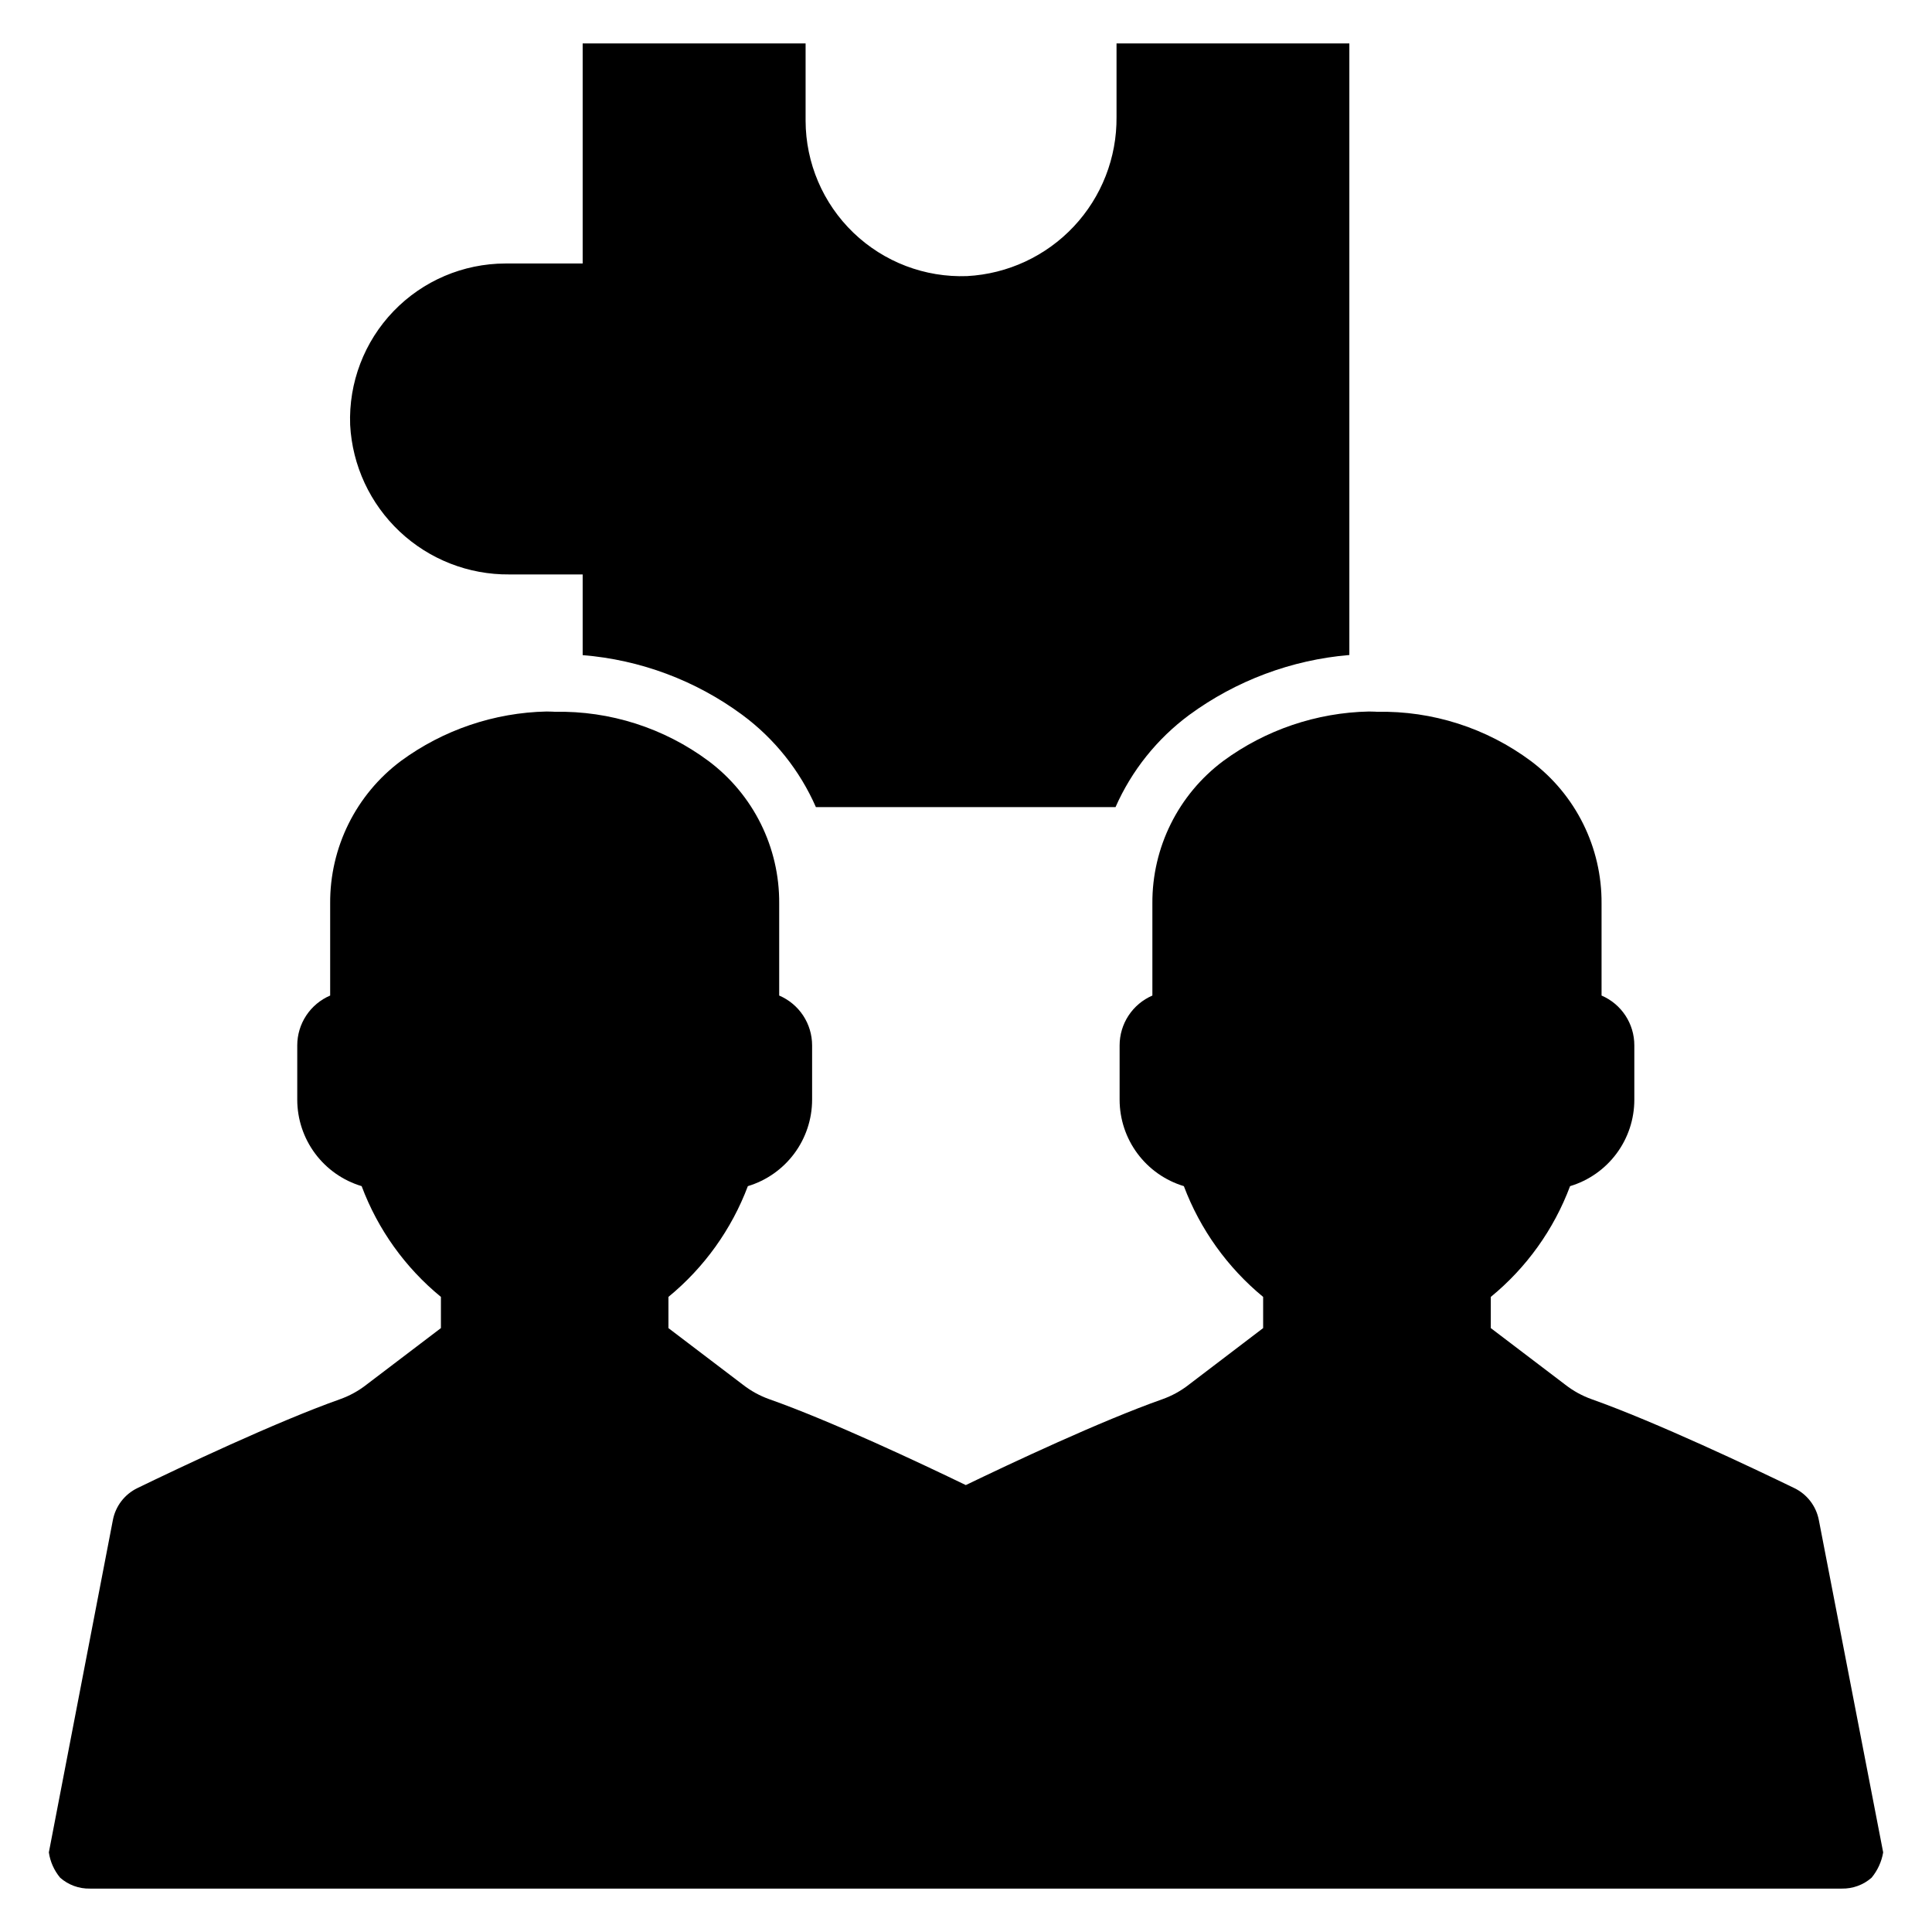
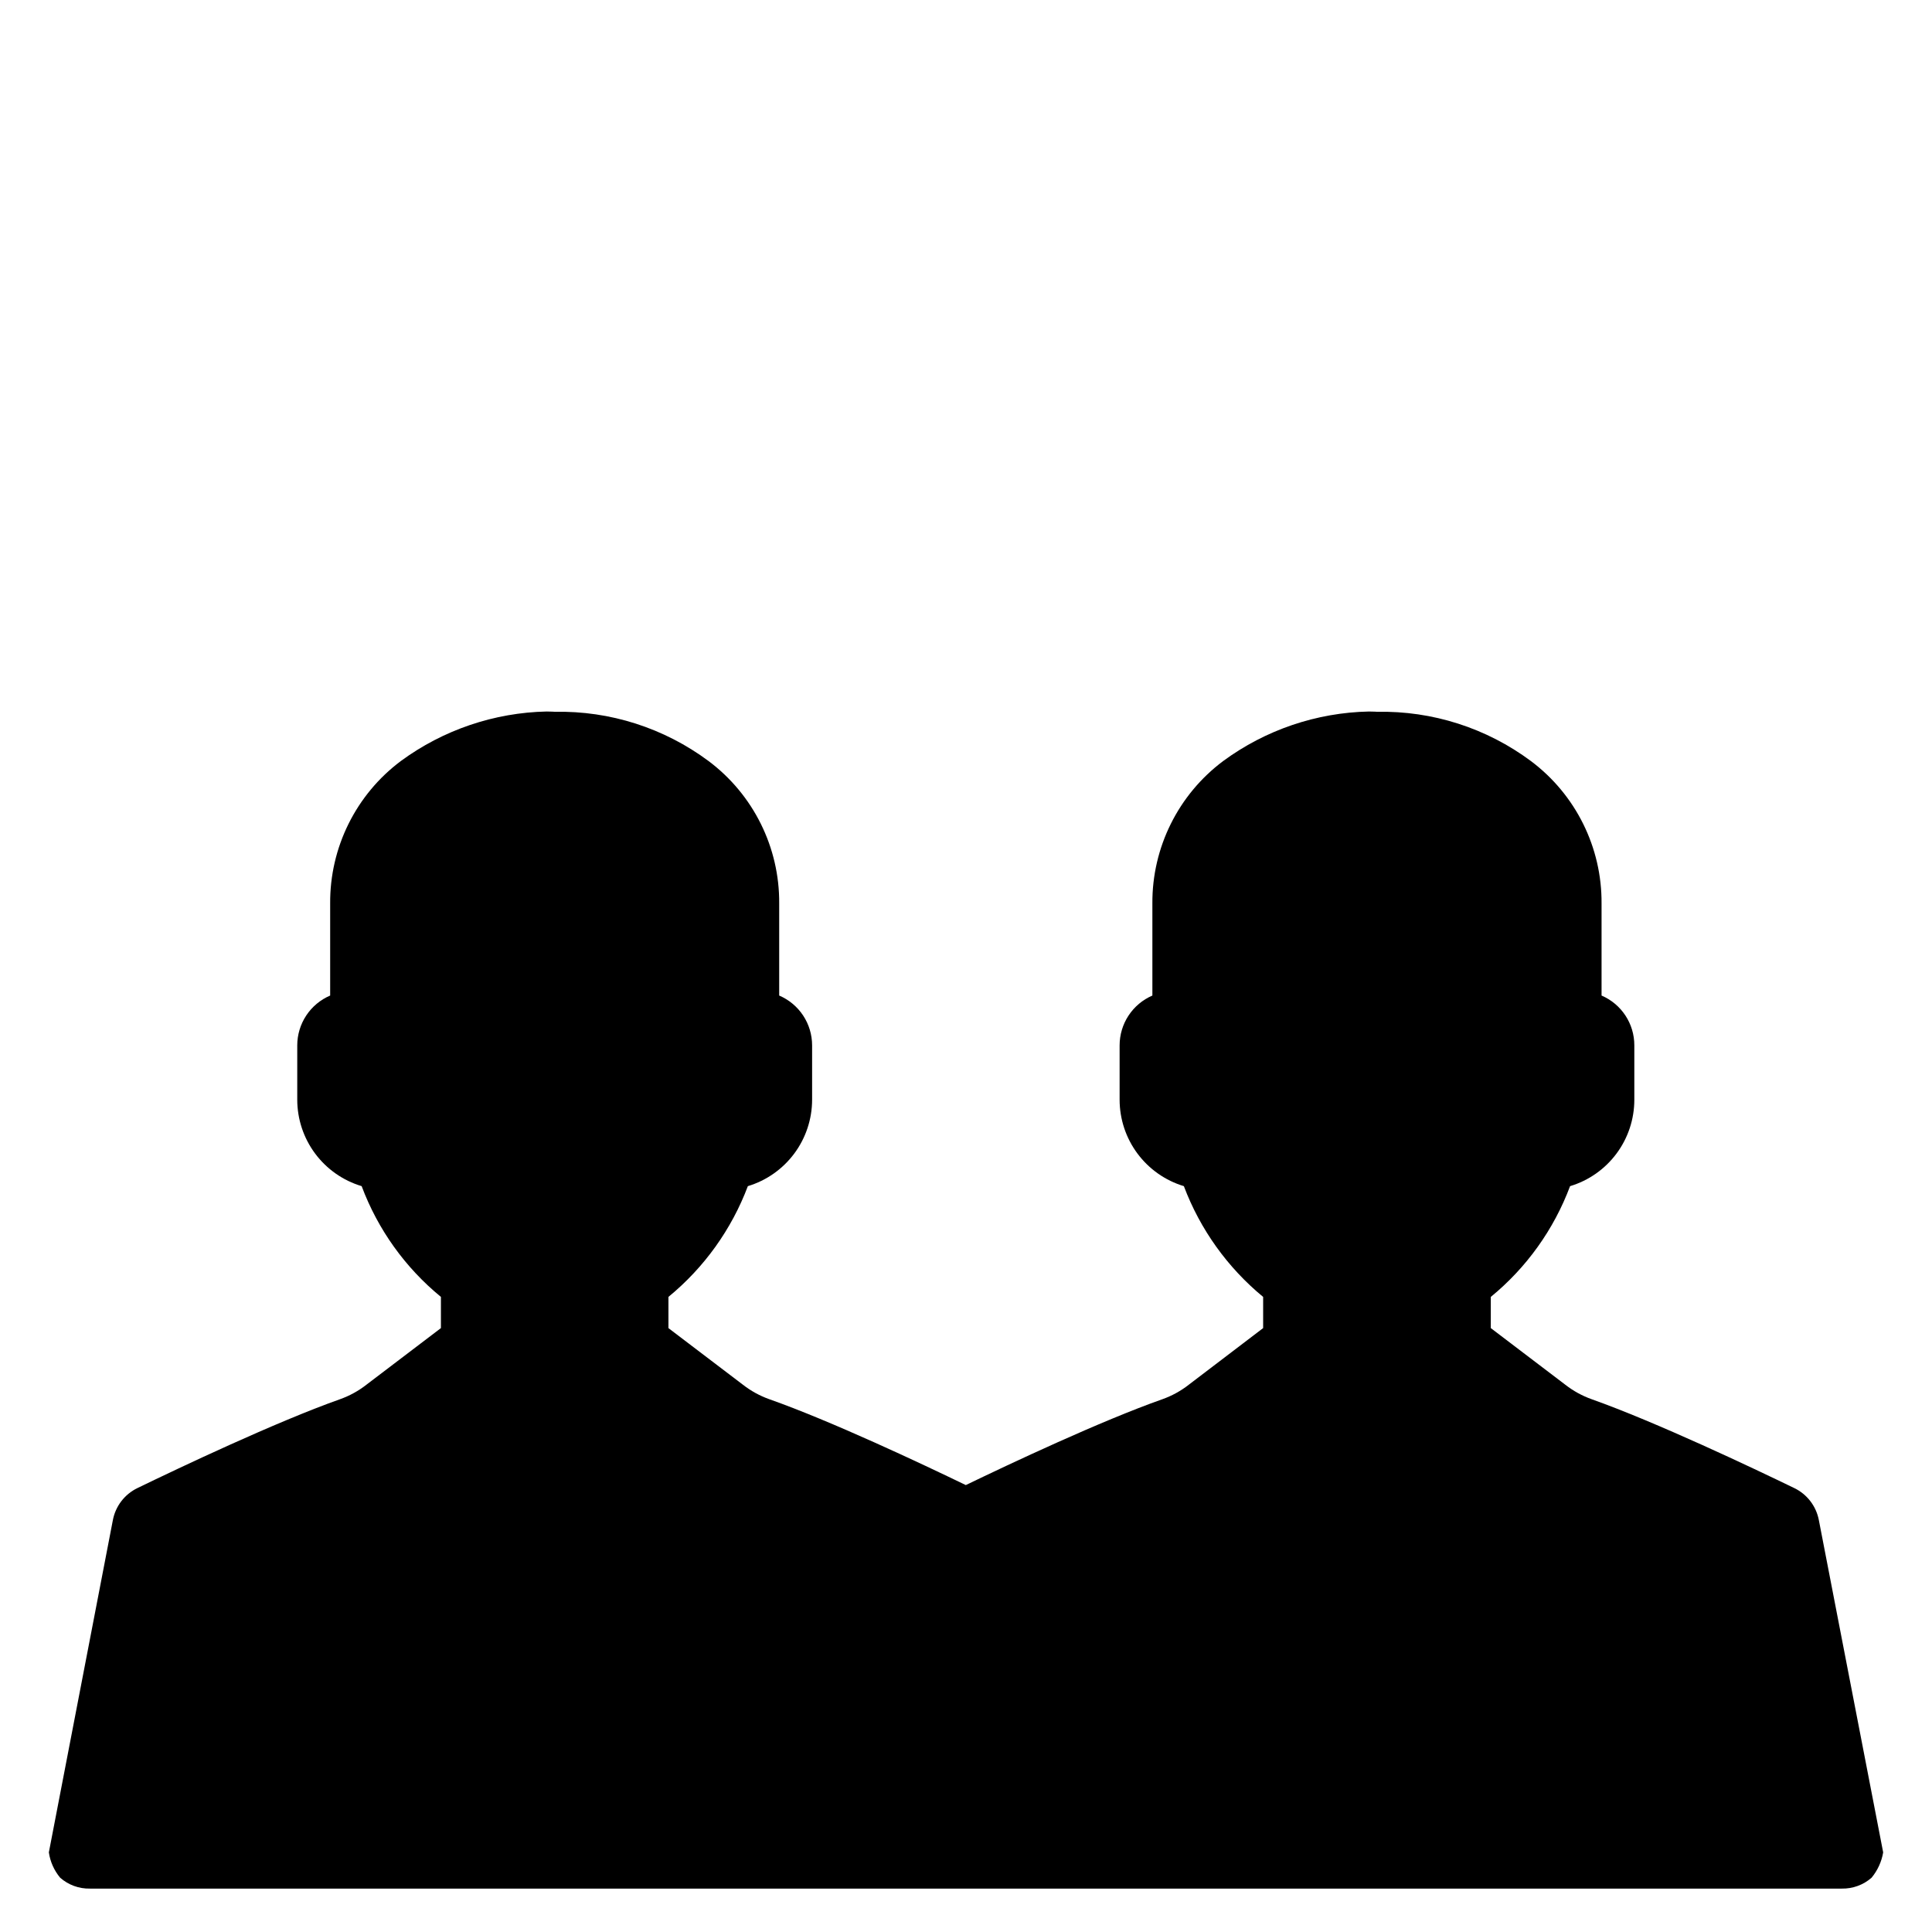
<svg xmlns="http://www.w3.org/2000/svg" fill="#000000" width="800px" height="800px" version="1.1" viewBox="144 144 512 512">
  <g fill-rule="evenodd">
    <path d="m626.03 546.93c-0.684-3.734-3.106-6.918-6.523-8.57-11.035-5.348-36.594-17.48-53.695-23.551-2.516-0.895-4.871-2.188-6.977-3.832l-19.758-15.016v-8.266c9.469-7.758 16.719-17.883 21.008-29.352 4.922-1.48 9.238-4.504 12.305-8.633 3.07-4.125 4.723-9.129 4.723-14.27v-14.41c0.012-5.742-3.406-10.938-8.684-13.199v-24.383c0.109-14.852-6.844-28.871-18.734-37.77-11.766-8.75-26.105-13.34-40.766-13.043 0 0-0.719-0.074-2.086-0.074v-0.004c-13.938 0.281-27.449 4.863-38.68 13.121-11.898 8.895-18.867 22.914-18.77 37.77v24.383c-2.578 1.113-4.773 2.957-6.316 5.301s-2.363 5.09-2.367 7.898v14.41c0.004 5.137 1.664 10.141 4.731 14.266 3.062 4.121 7.375 7.152 12.297 8.637 4.316 11.453 11.562 21.57 21.008 29.352v8.266l-19.719 15.016v0.004c-2.106 1.641-4.461 2.934-6.977 3.828-16.344 5.766-40.309 17.066-52.102 22.754-11.754-5.688-35.723-16.988-52.066-22.754h-0.004c-2.516-0.895-4.871-2.188-6.977-3.828l-19.758-15.016v-8.27c9.469-7.769 16.727-17.891 21.047-29.352 4.922-1.484 9.23-4.516 12.297-8.637 3.066-4.125 4.727-9.129 4.731-14.266v-14.41c-0.004-2.812-0.828-5.562-2.379-7.91-1.551-2.344-3.758-4.184-6.344-5.289v-24.383c0.113-14.852-6.84-28.871-18.73-37.77-11.766-8.75-26.109-13.34-40.766-13.043 0 0-0.719-0.074-2.086-0.074v-0.004c-13.938 0.289-27.445 4.871-38.68 13.121-11.891 8.898-18.844 22.918-18.734 37.77v24.383c-2.586 1.105-4.789 2.945-6.34 5.289-1.551 2.348-2.379 5.098-2.383 7.91v14.41c0.008 5.144 1.668 10.148 4.742 14.273s7.394 7.152 12.324 8.629c4.289 11.469 11.535 21.594 21.008 29.352v8.266l-19.758 15.016v0.004c-2.106 1.641-4.461 2.934-6.977 3.828-17.102 6.066-42.66 18.203-53.695 23.551-3.418 1.652-5.84 4.836-6.523 8.57l-16.949 87.977c0.359 2.469 1.395 4.793 2.996 6.711 2.172 1.914 4.988 2.945 7.887 2.883h464.27c2.898 0.055 5.711-0.973 7.887-2.883 1.594-1.93 2.656-4.246 3.074-6.711z" />
-     <path d="m278.96 296.23h19.453v21.387c15.289 1.23 29.934 6.707 42.281 15.816 8.531 6.305 15.266 14.738 19.527 24.457h79.406c4.281-9.699 11.012-18.113 19.531-24.422 12.414-9.098 27.098-14.594 42.434-15.887v-162.07h-61.699v19.488c0.102 10.777-3.957 21.176-11.332 29.027-7.375 7.856-17.496 12.562-28.258 13.141-11.191 0.418-22.074-3.734-30.148-11.5-8.07-7.766-12.641-18.48-12.664-29.68v-20.477h-59.078v58.32h-20.48c-11.191 0.02-21.895 4.586-29.652 12.652-7.758 8.066-11.906 18.941-11.488 30.125 0.574 10.762 5.281 20.887 13.137 28.27 7.852 7.383 18.25 11.449 29.031 11.355z" />
  </g>
</svg>